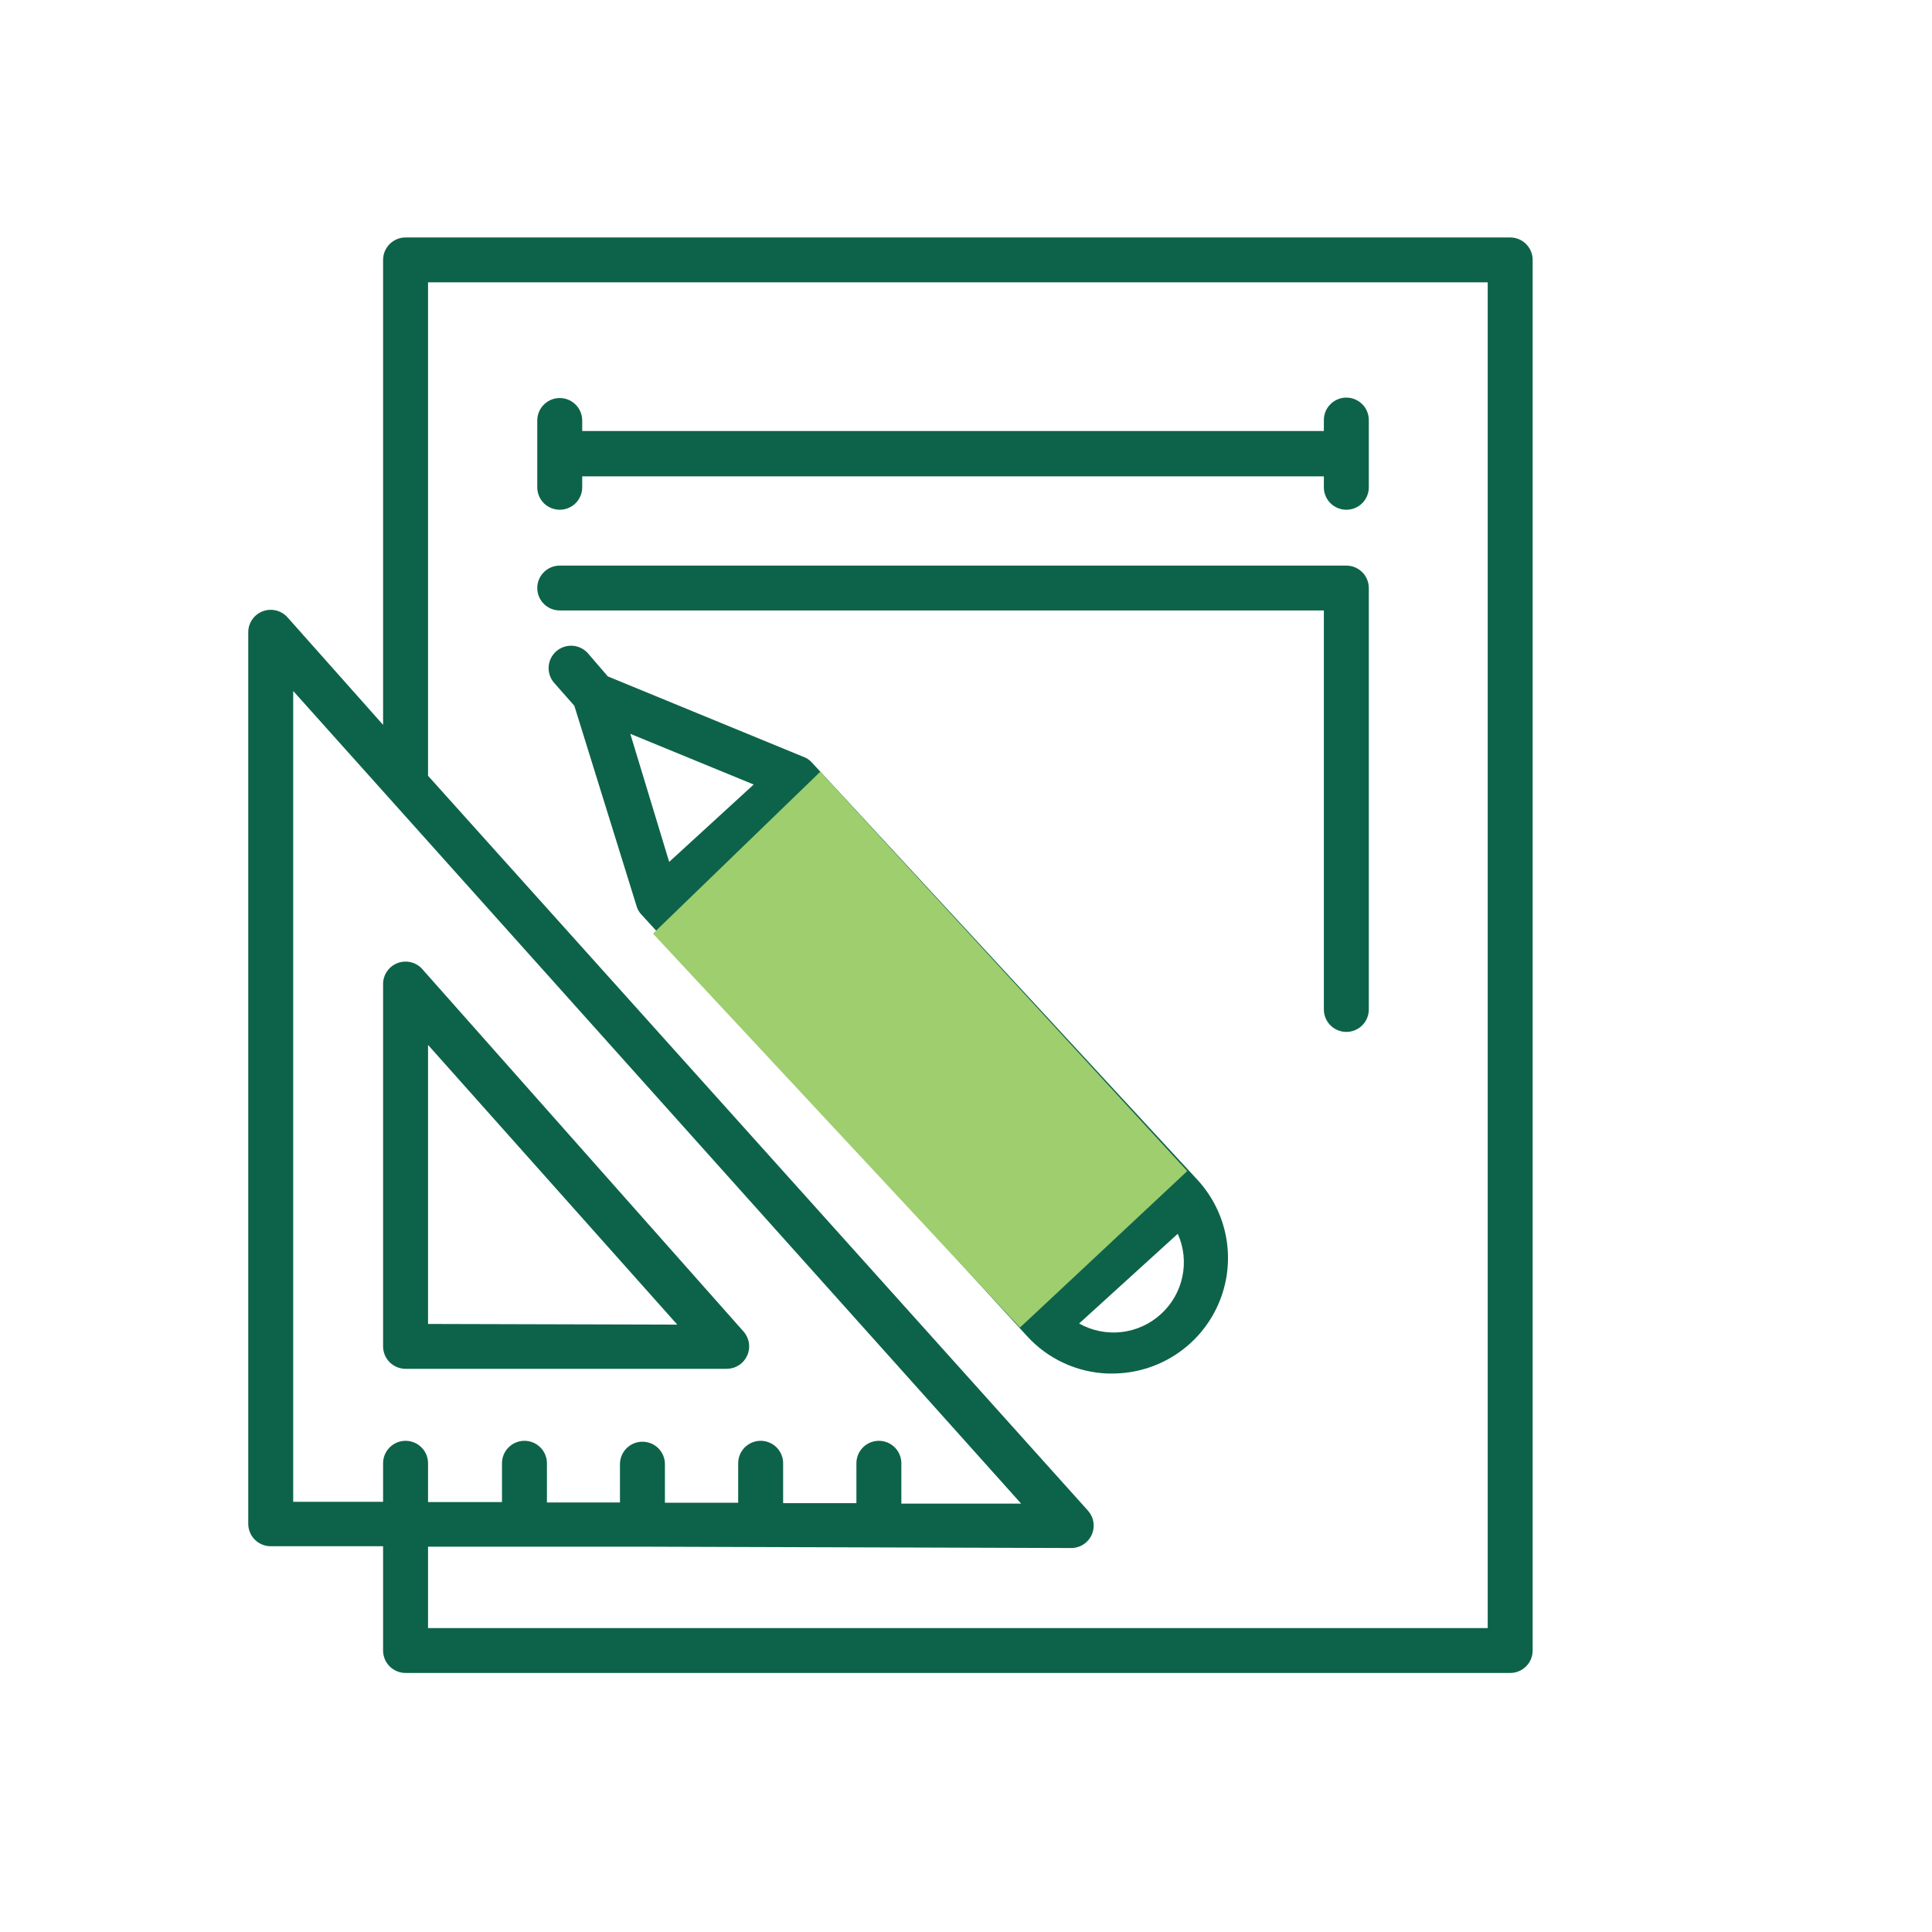
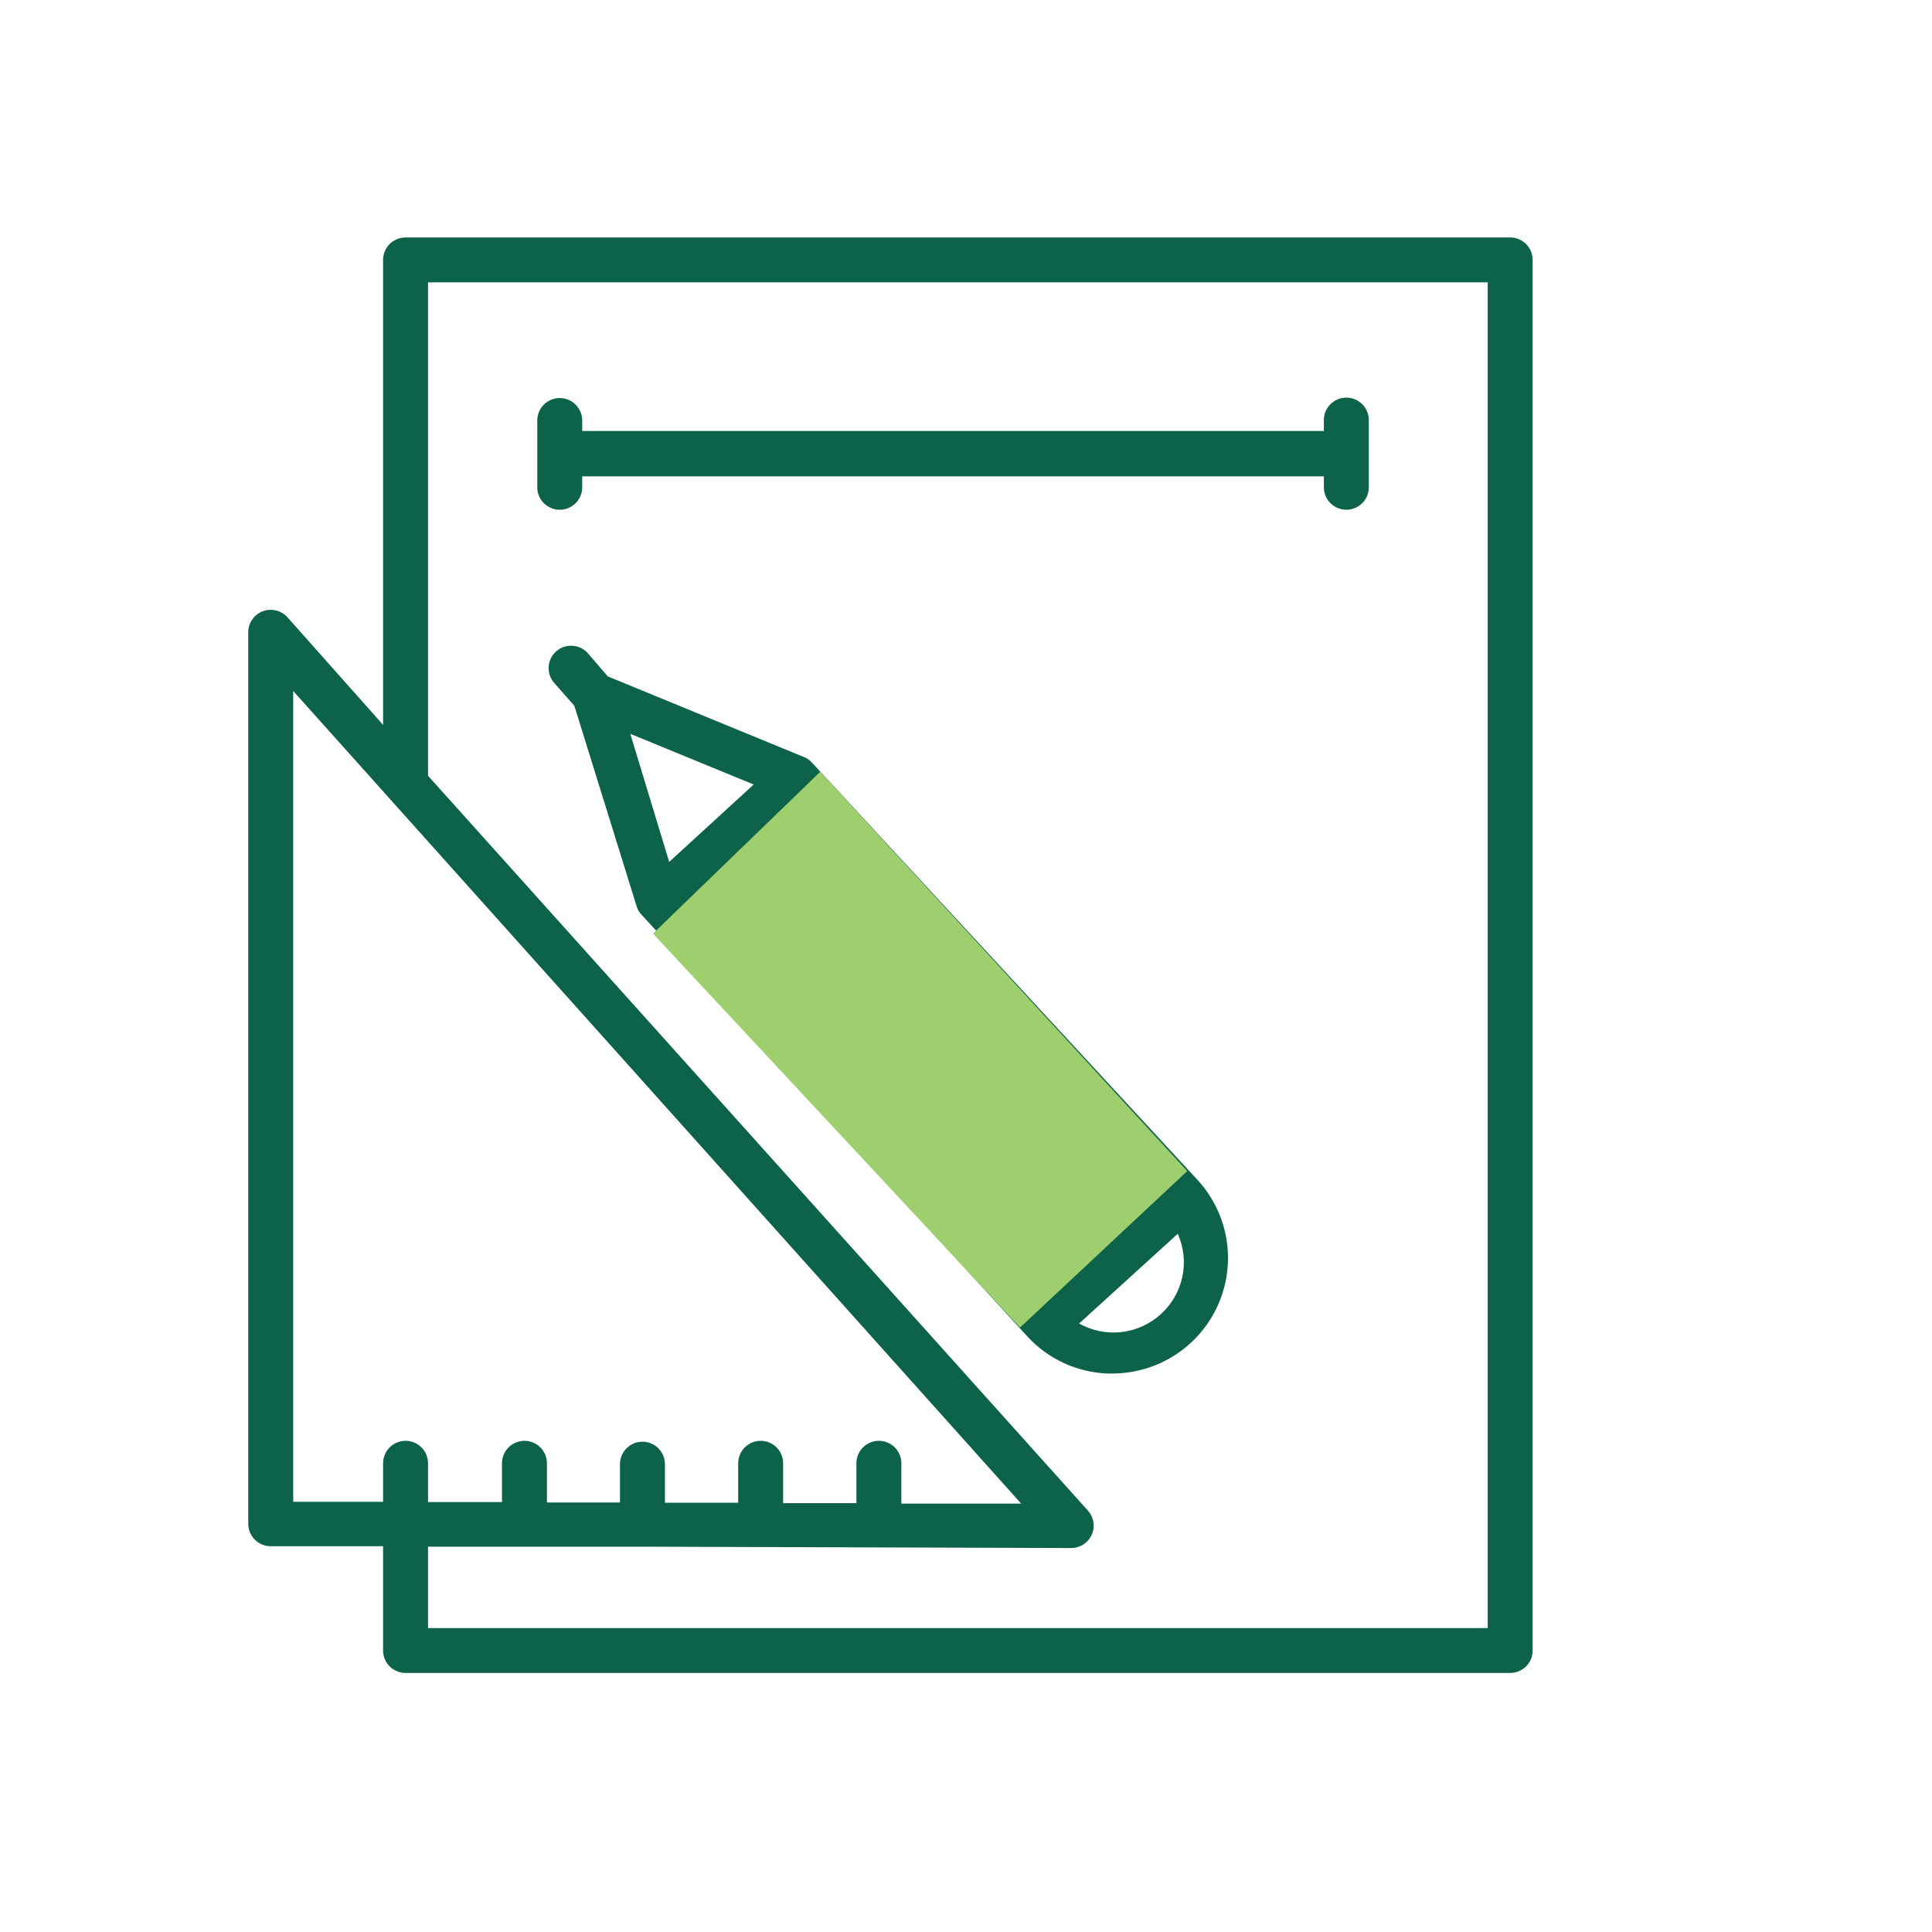
<svg xmlns="http://www.w3.org/2000/svg" width="179" height="179" viewBox="0 0 179 179" fill="none">
  <path d="M139.918 22H37.576C37.023 22 36.494 22.219 36.103 22.609C35.713 22.998 35.493 23.527 35.493 24.078V67.158L26.644 57.203C26.363 56.886 25.992 56.661 25.58 56.56C25.168 56.459 24.734 56.486 24.338 56.637C23.941 56.789 23.601 57.057 23.362 57.407C23.123 57.758 22.996 58.172 23 58.596V141.18C23 141.732 23.22 142.26 23.61 142.65C24 143.04 24.53 143.259 25.082 143.259H35.493V152.922C35.493 153.473 35.713 154.002 36.103 154.391C36.494 154.781 37.023 155 37.576 155H139.918C140.47 155 141 154.781 141.39 154.391C141.781 154.002 142 153.473 142 152.922V24.078C142 23.527 141.781 22.998 141.39 22.609C141 22.219 140.47 22 139.918 22ZM27.165 64.02L94.608 139.31H83.51V135.57C83.51 135.018 83.291 134.49 82.9 134.1C82.51 133.71 81.98 133.491 81.428 133.491C80.876 133.491 80.346 133.71 79.955 134.1C79.565 134.49 79.346 135.018 79.346 135.57V139.269H72.557V135.57C72.557 135.018 72.338 134.49 71.948 134.1C71.557 133.71 71.027 133.491 70.475 133.491C69.923 133.491 69.393 133.71 69.003 134.1C68.612 134.49 68.393 135.018 68.393 135.57V139.227H61.605V135.653C61.605 135.102 61.385 134.573 60.995 134.183C60.604 133.793 60.075 133.575 59.523 133.575C58.97 133.575 58.441 133.793 58.05 134.183C57.66 134.573 57.44 135.102 57.44 135.653V139.206H50.673V135.57C50.673 135.018 50.454 134.49 50.063 134.1C49.673 133.71 49.143 133.491 48.591 133.491C48.039 133.491 47.509 133.71 47.118 134.1C46.728 134.49 46.509 135.018 46.509 135.57V139.165H39.658V135.57C39.658 135.018 39.439 134.49 39.048 134.1C38.658 133.71 38.128 133.491 37.576 133.491C37.023 133.491 36.494 133.71 36.103 134.1C35.713 134.49 35.493 135.018 35.493 135.57V139.144H27.165V64.02ZM137.836 150.844H39.658V143.3H59.418H59.543L99.231 143.425C99.635 143.428 100.031 143.314 100.371 143.096C100.711 142.878 100.981 142.566 101.146 142.198C101.312 141.83 101.367 141.422 101.304 141.024C101.241 140.625 101.063 140.254 100.793 139.954L39.658 71.875V26.156H137.836V150.844Z" fill="#0D6349" />
-   <path d="M37.576 126.821H67.331C67.731 126.82 68.123 126.705 68.459 126.488C68.795 126.271 69.061 125.962 69.226 125.598C69.391 125.234 69.447 124.831 69.388 124.436C69.329 124.041 69.157 123.671 68.893 123.371L39.2 89.872C38.926 89.531 38.552 89.284 38.13 89.168C37.709 89.051 37.261 89.07 36.85 89.222C36.44 89.374 36.088 89.651 35.845 90.014C35.601 90.376 35.478 90.807 35.493 91.243V124.742C35.493 125.294 35.713 125.822 36.103 126.212C36.494 126.602 37.023 126.821 37.576 126.821ZM39.658 96.812L62.75 122.727L39.658 122.664V96.812Z" fill="#0D6349" />
-   <path d="M124.738 52.403H51.86C51.308 52.403 50.778 52.622 50.388 53.012C49.997 53.401 49.778 53.93 49.778 54.481C49.778 55.032 49.997 55.561 50.388 55.95C50.778 56.34 51.308 56.559 51.86 56.559H122.656V93.529C122.656 94.08 122.875 94.609 123.266 94.999C123.656 95.388 124.186 95.607 124.738 95.607C125.29 95.607 125.82 95.388 126.211 94.999C126.601 94.609 126.82 94.08 126.82 93.529V54.481C126.82 53.93 126.601 53.401 126.211 53.012C125.82 52.622 125.29 52.403 124.738 52.403Z" fill="#0D6349" />
-   <path d="M75.181 70.607C75.029 70.449 74.853 70.316 74.66 70.213L56.316 62.669L54.525 60.591C54.349 60.375 54.131 60.197 53.885 60.067C53.638 59.937 53.368 59.857 53.09 59.833C52.812 59.809 52.532 59.841 52.267 59.927C52.002 60.013 51.757 60.151 51.546 60.334C51.336 60.516 51.164 60.739 51.041 60.989C50.918 61.239 50.847 61.511 50.832 61.788C50.816 62.066 50.857 62.344 50.951 62.606C51.046 62.868 51.192 63.109 51.381 63.313L53.213 65.391L59.023 84.094C59.103 84.298 59.216 84.487 59.356 84.656L95.17 123.807C96.118 124.845 97.264 125.685 98.54 126.277C99.816 126.869 101.198 127.202 102.604 127.257H103.083C105.159 127.251 107.189 126.643 108.925 125.508C110.662 124.373 112.032 122.759 112.867 120.862C113.703 118.966 113.969 116.867 113.633 114.823C113.297 112.778 112.373 110.875 110.975 109.344L75.181 70.607ZM96.899 119.817L63.895 83.741L73.515 74.951L106.56 110.965L96.899 119.817ZM69.829 72.686L62 79.855L58.398 67.989L69.829 72.686ZM107.56 121.75C106.55 122.675 105.273 123.257 103.912 123.414C102.551 123.571 101.174 123.294 99.98 122.623L109.121 114.31C109.679 115.557 109.828 116.947 109.547 118.283C109.267 119.618 108.571 120.832 107.56 121.75Z" fill="#0D6349" />
+   <path d="M75.181 70.607C75.029 70.449 74.853 70.316 74.66 70.213L56.316 62.669L54.525 60.591C54.349 60.375 54.131 60.197 53.885 60.067C53.638 59.937 53.368 59.857 53.09 59.833C52.812 59.809 52.532 59.841 52.267 59.927C52.002 60.013 51.757 60.151 51.546 60.334C51.336 60.516 51.164 60.739 51.041 60.989C50.918 61.239 50.847 61.511 50.832 61.788C50.816 62.066 50.857 62.344 50.951 62.606C51.046 62.868 51.192 63.109 51.381 63.313L53.213 65.391L59.023 84.094C59.103 84.298 59.216 84.487 59.356 84.656L95.17 123.807C96.118 124.845 97.264 125.685 98.54 126.277C99.816 126.869 101.198 127.202 102.604 127.257H103.083C105.159 127.251 107.189 126.643 108.925 125.508C110.662 124.373 112.032 122.759 112.867 120.862C113.703 118.966 113.969 116.867 113.633 114.823C113.297 112.778 112.373 110.875 110.975 109.344L75.181 70.607ZM96.899 119.817L63.895 83.741L73.515 74.951L106.56 110.965L96.899 119.817ZM69.829 72.686L62 79.855L58.398 67.989ZM107.56 121.75C106.55 122.675 105.273 123.257 103.912 123.414C102.551 123.571 101.174 123.294 99.98 122.623L109.121 114.31C109.679 115.557 109.828 116.947 109.547 118.283C109.267 119.618 108.571 120.832 107.56 121.75Z" fill="#0D6349" />
  <path d="M51.86 47.228C52.412 47.228 52.942 47.01 53.332 46.62C53.723 46.23 53.942 45.702 53.942 45.15V44.132H122.656V45.15C122.656 45.702 122.875 46.23 123.266 46.62C123.656 47.01 124.186 47.228 124.738 47.228C125.29 47.228 125.82 47.01 126.211 46.62C126.601 46.23 126.82 45.702 126.82 45.15V38.916C126.82 38.365 126.601 37.836 126.211 37.447C125.82 37.057 125.29 36.838 124.738 36.838C124.186 36.838 123.656 37.057 123.266 37.447C122.875 37.836 122.656 38.365 122.656 38.916V39.934H53.942V38.958C53.942 38.406 53.723 37.878 53.332 37.488C52.942 37.098 52.412 36.879 51.86 36.879C51.308 36.879 50.778 37.098 50.388 37.488C49.997 37.878 49.778 38.406 49.778 38.958V45.192C49.788 45.736 50.013 46.254 50.402 46.635C50.791 47.015 51.315 47.228 51.86 47.228Z" fill="#0D6349" />
  <path d="M94.5 123L60.5 86.5L76 71.5L110 108.5L94.5 123Z" fill="#9ECE6E" />
</svg>